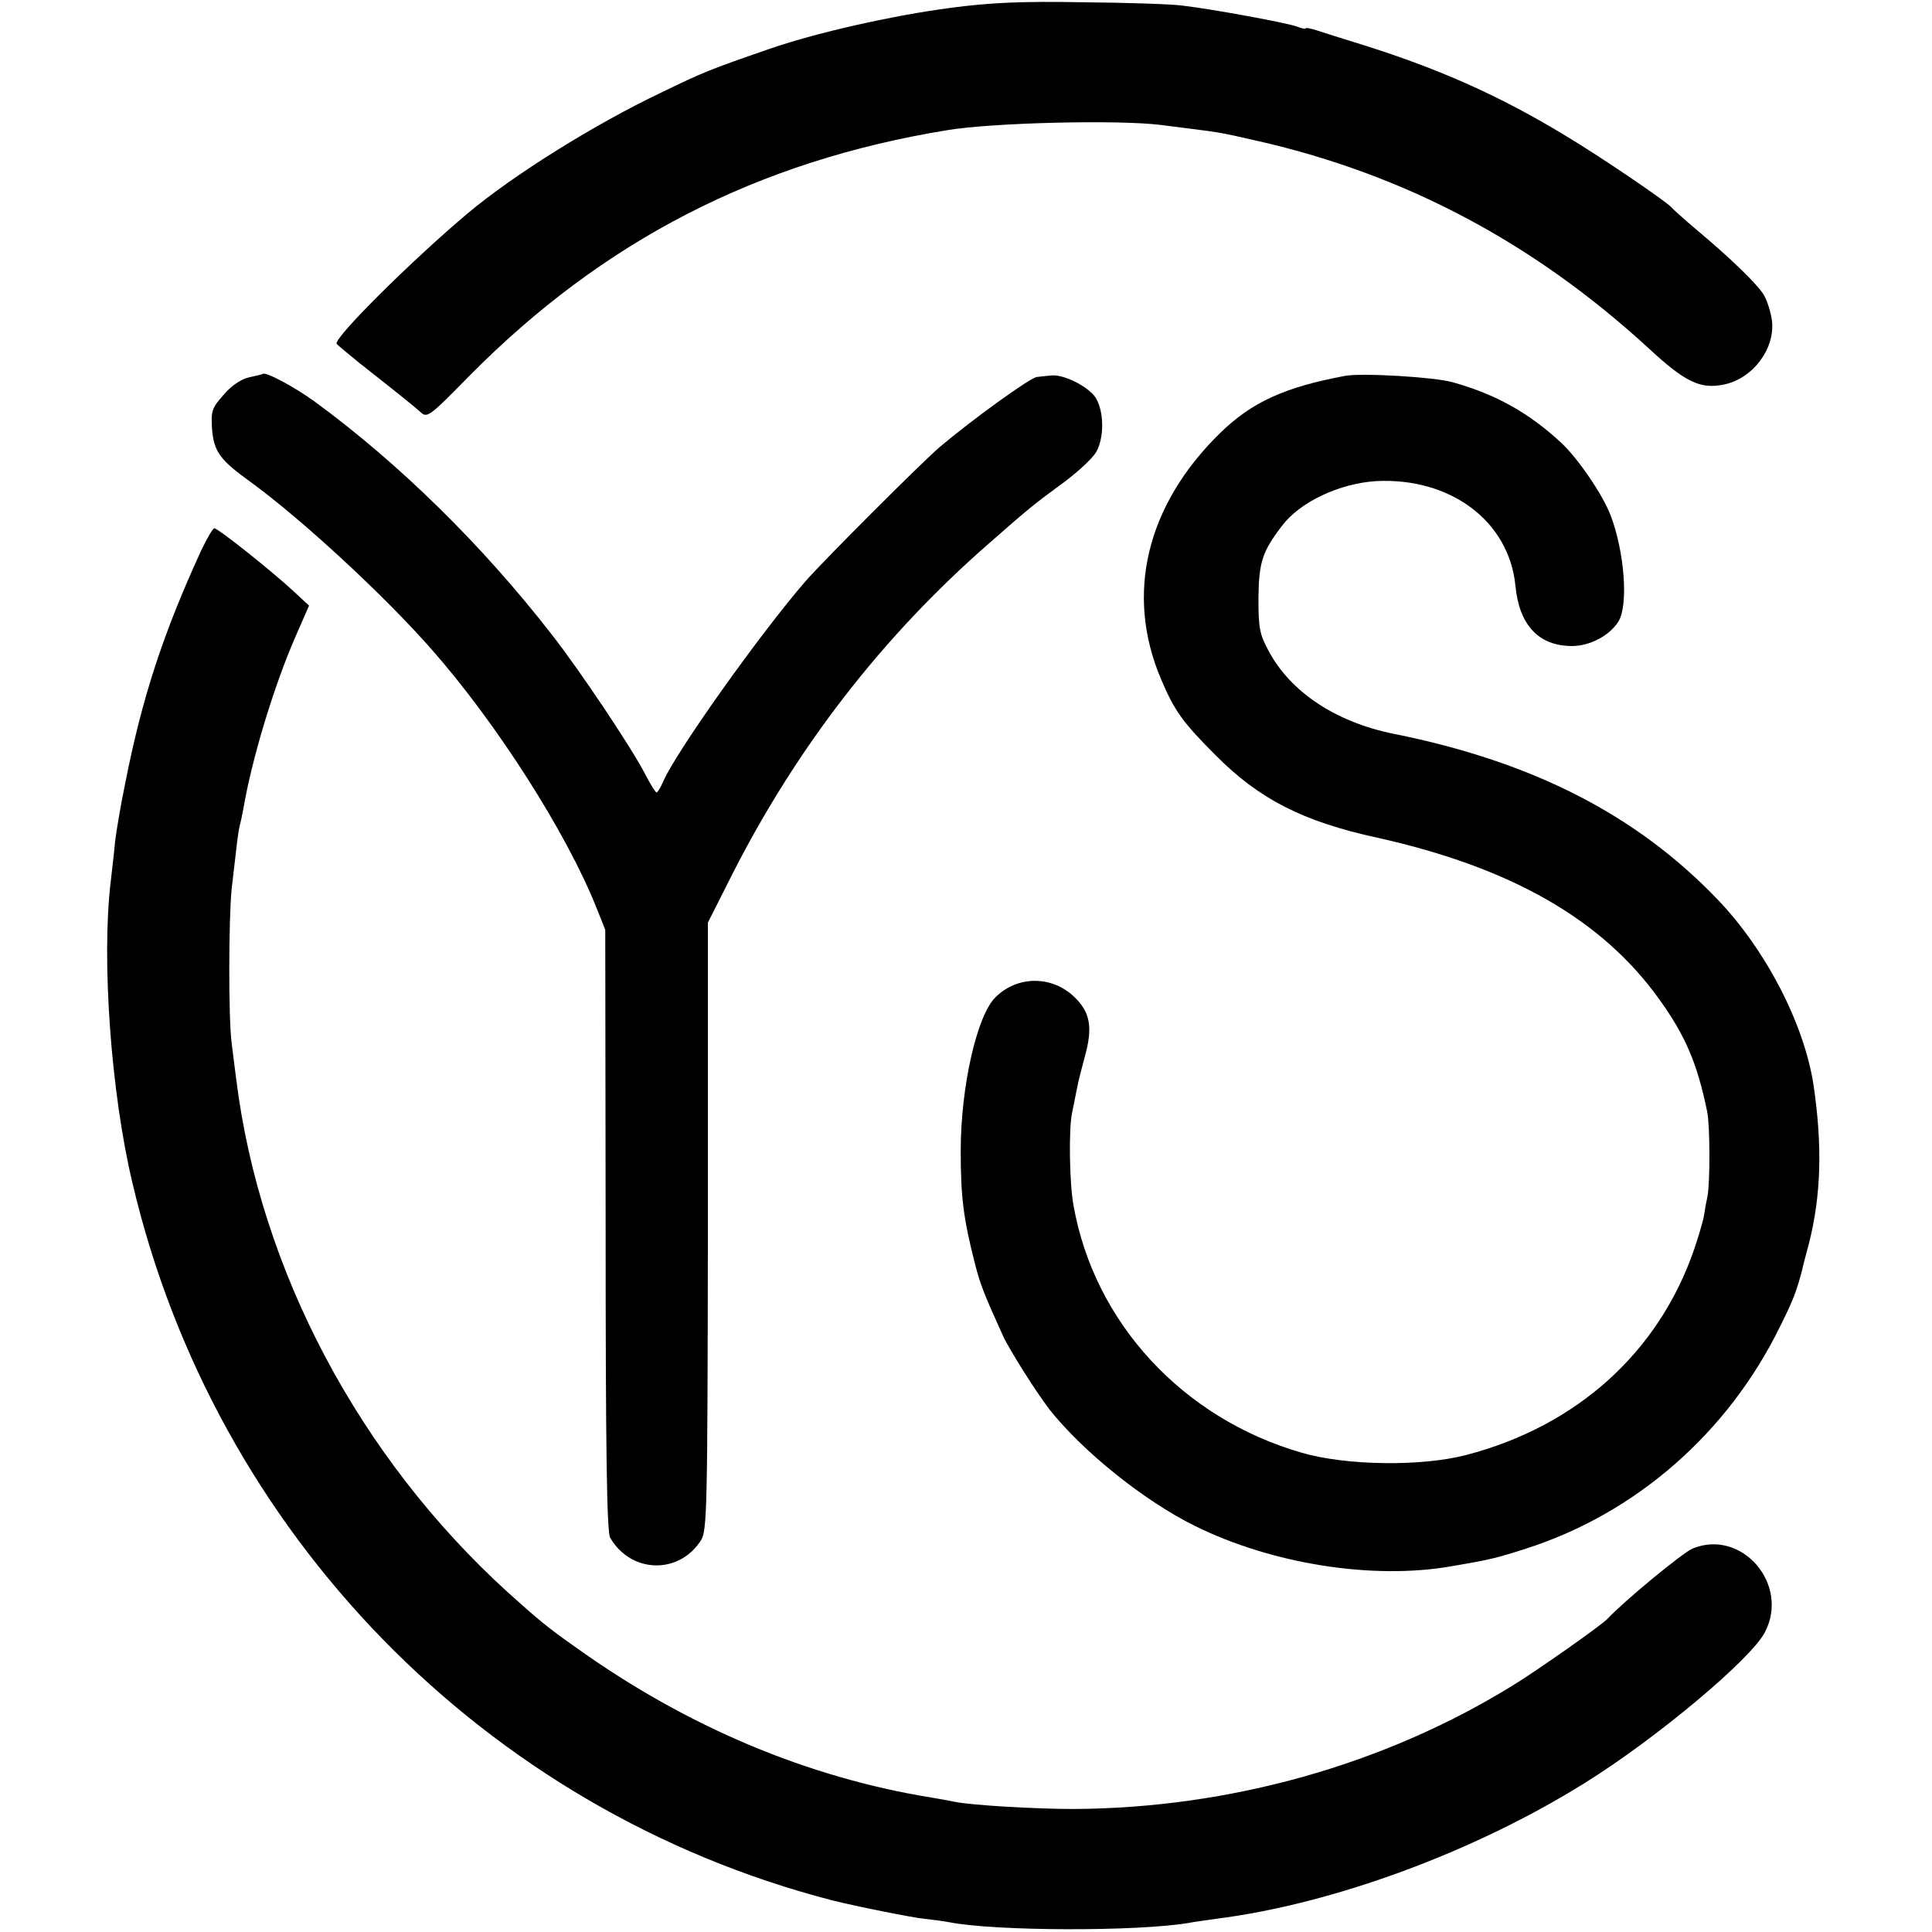
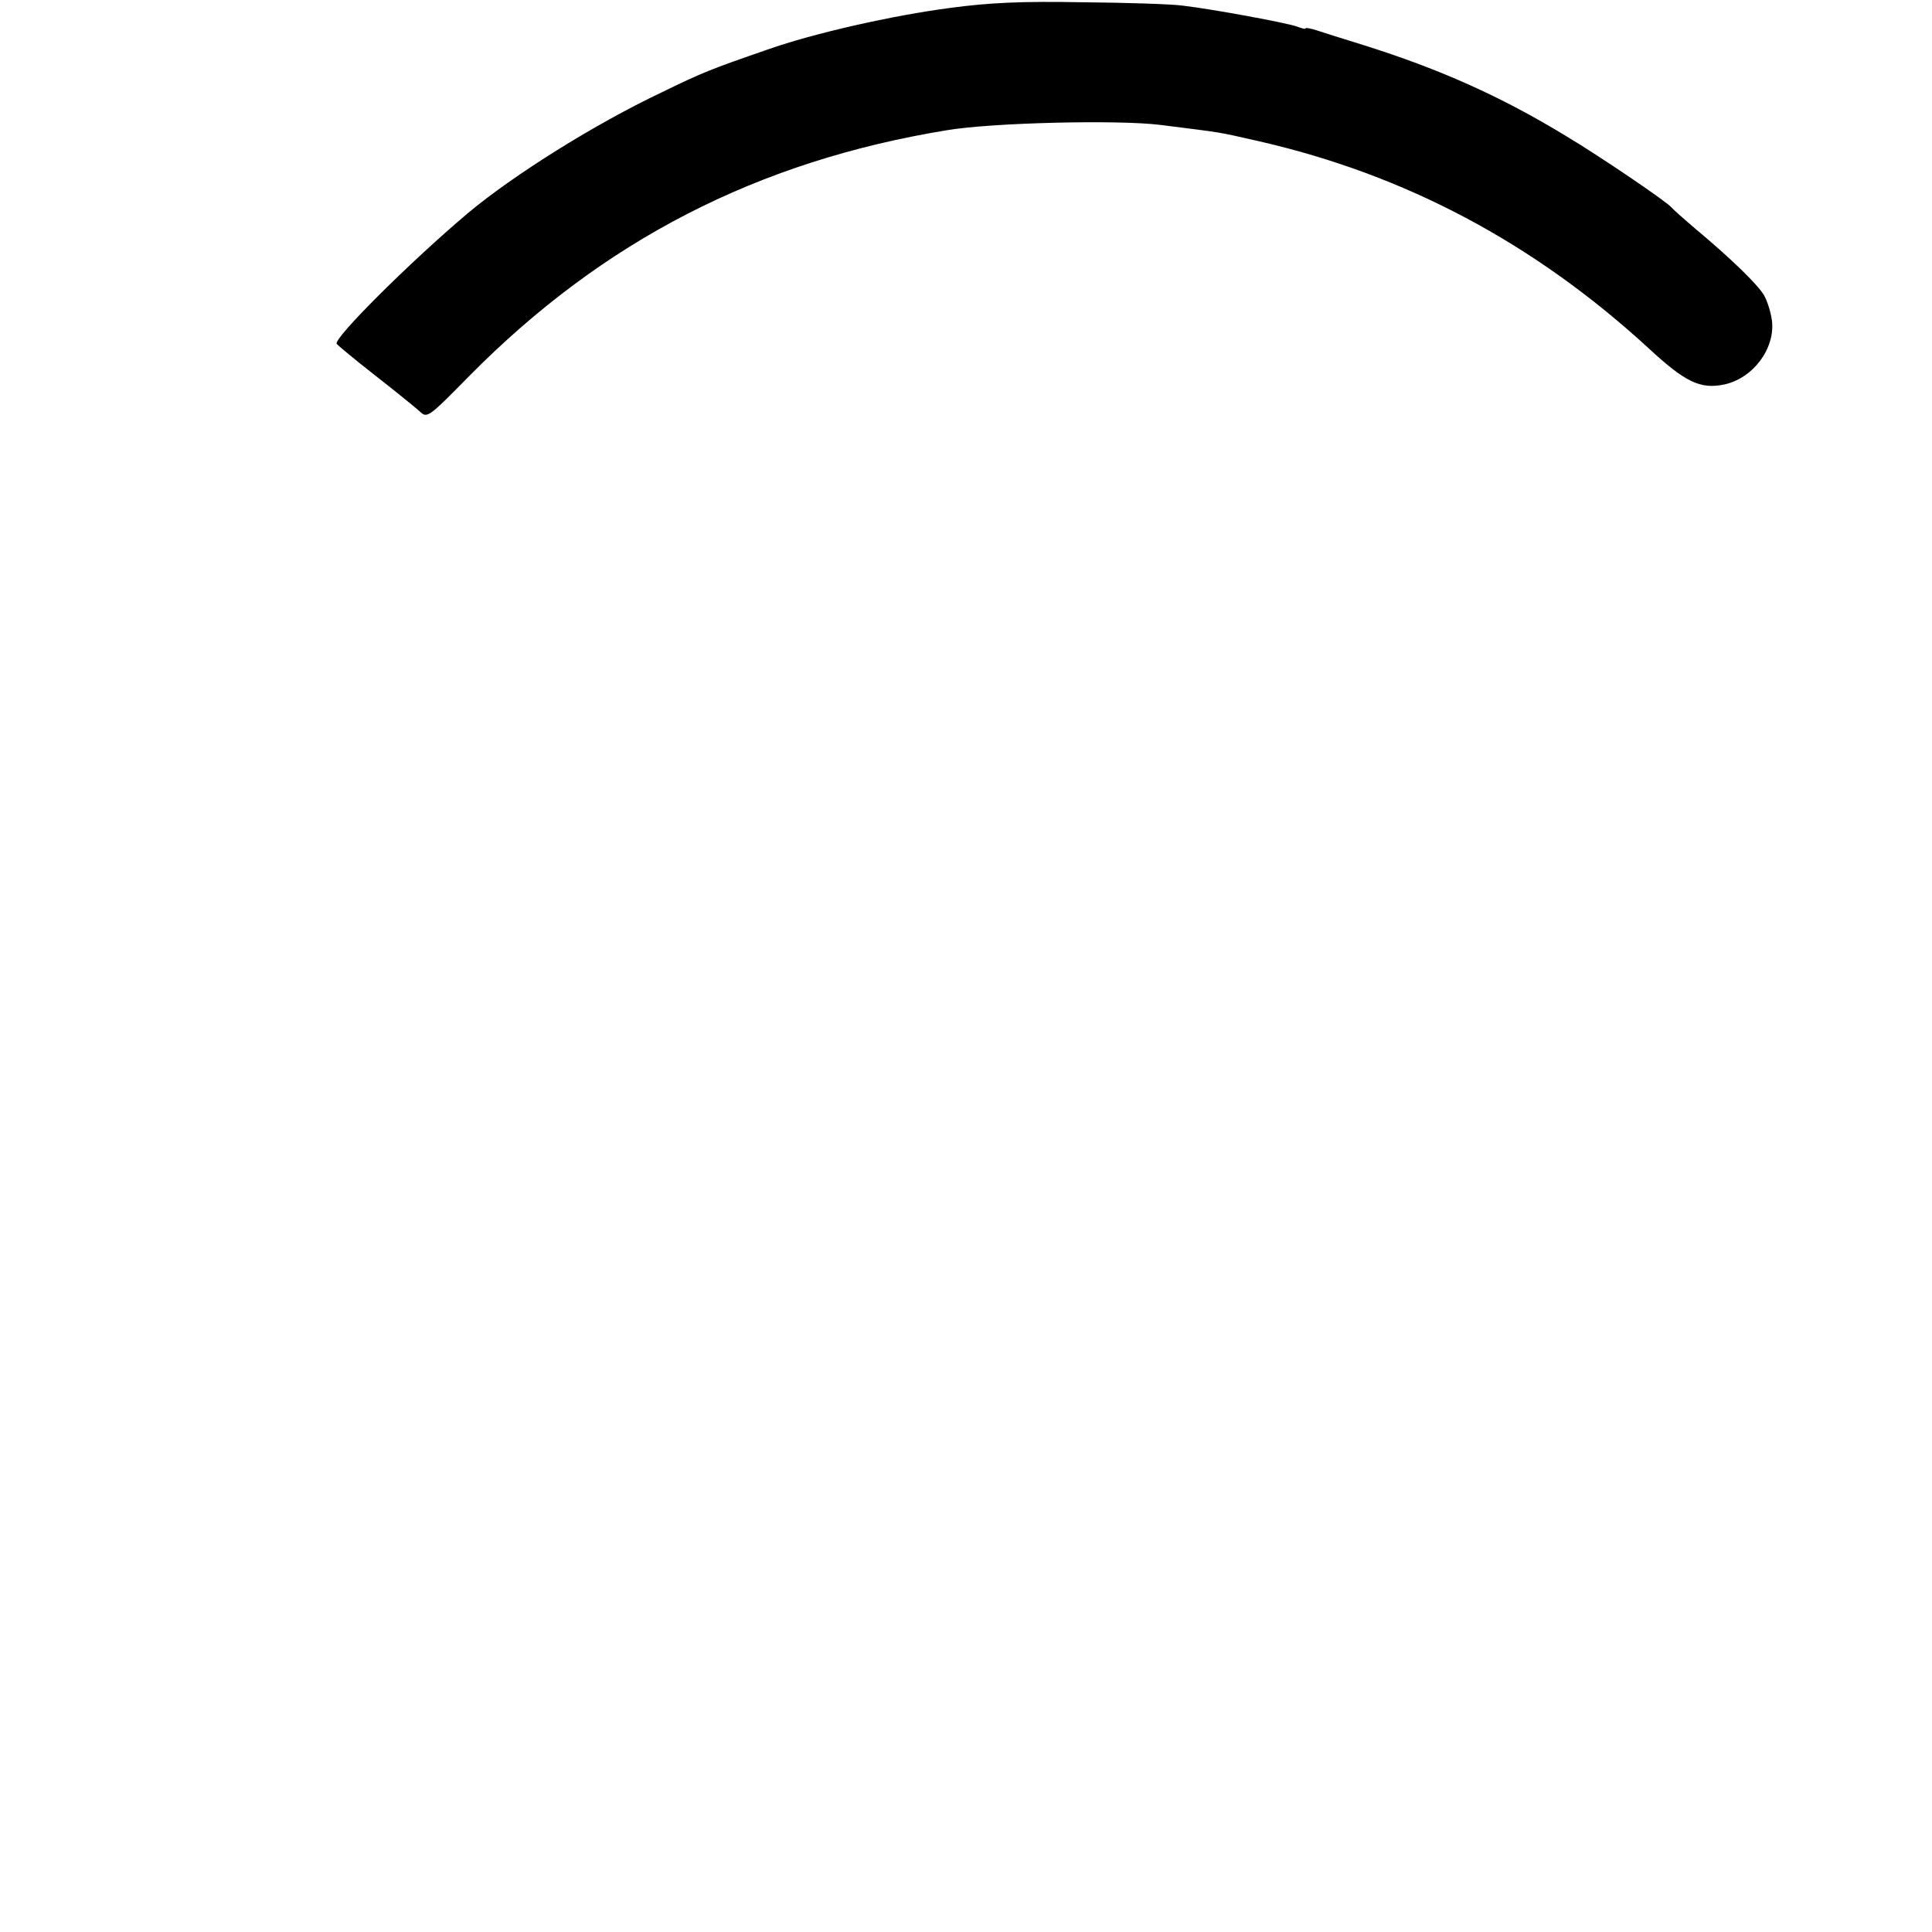
<svg xmlns="http://www.w3.org/2000/svg" version="1.0" width="512pt" height="512pt" viewBox="0 0 512 512" preserveAspectRatio="xMidYMid meet">
  <g transform="translate(0,512) scale(0.1,-0.1)" fill="#000000" stroke="none">
    <path d="M2518 5099 c-153 -20 -361 -67 -483 -110 -153 -53 -171 -60 -282 -114 -177 -84 -391 -218 -512 -319 -152 -128 -355 -330 -349 -347 2 -3 47 -41 101 -83 55 -43 108 -86 119 -96 20 -19 22 -18 132 94 354 358 763 569 1266 651 119 20 452 28 565 14 173 -22 145 -17 260 -43 390 -89 730 -270 1033 -548 98 -91 138 -110 201 -97 76 16 135 94 127 168 -3 24 -13 55 -22 70 -18 29 -88 97 -179 173 -33 28 -62 54 -65 58 -11 14 -184 132 -279 189 -174 106 -336 178 -536 241 -55 17 -112 35 -127 40 -16 5 -28 7 -28 5 0 -3 -11 0 -24 5 -25 9 -217 45 -301 55 -27 4 -147 8 -265 9 -163 3 -248 -1 -352 -15z" />
-     <path d="M660 4120 c-22 -5 -48 -23 -68 -47 -31 -35 -33 -42 -30 -91 5 -59 21 -81 103 -140 137 -100 353 -300 478 -442 172 -195 358 -486 437 -684 l24 -60 1 -795 c0 -578 3 -801 12 -816 54 -94 181 -99 240 -8 17 26 18 74 19 833 l0 805 62 123 c172 340 400 635 683 882 109 96 121 105 200 163 36 27 74 62 84 79 22 39 21 109 -2 145 -20 29 -83 61 -116 58 -12 -1 -30 -3 -39 -4 -17 -1 -173 -114 -258 -186 -49 -42 -307 -300 -355 -355 -119 -137 -341 -449 -377 -530 -7 -16 -15 -30 -18 -30 -3 0 -16 21 -30 48 -36 70 -173 275 -249 372 -182 234 -401 450 -626 615 -55 40 -132 81 -139 74 -1 -1 -17 -5 -36 -9z" />
-     <path d="M3565 4124 c-161 -30 -248 -70 -332 -152 -195 -191 -252 -427 -156 -652 35 -83 57 -114 144 -201 115 -116 231 -176 429 -219 355 -79 596 -217 747 -428 70 -97 101 -171 127 -297 8 -37 8 -191 1 -225 -3 -14 -7 -36 -9 -50 -2 -14 -14 -54 -26 -90 -94 -274 -312 -470 -605 -546 -119 -31 -318 -28 -435 6 -316 91 -550 345 -605 655 -11 58 -13 204 -4 245 4 19 10 49 13 65 3 17 13 56 22 89 20 74 13 114 -29 154 -59 57 -151 57 -209 -1 -49 -48 -92 -237 -92 -407 0 -122 7 -179 38 -300 14 -55 25 -82 74 -190 18 -39 88 -149 123 -195 88 -111 250 -242 386 -309 204 -101 471 -143 678 -107 105 18 118 21 199 47 291 93 536 307 674 590 34 68 43 92 58 149 1 6 9 37 18 70 32 127 36 257 12 420 -25 162 -126 357 -253 490 -215 225 -490 366 -858 440 -155 31 -275 111 -333 220 -24 44 -27 61 -27 140 1 94 10 123 62 191 48 64 153 113 250 119 197 10 352 -106 369 -277 10 -105 62 -160 150 -160 48 0 100 28 123 65 27 43 16 186 -21 282 -21 55 -87 151 -130 191 -86 80 -174 129 -288 161 -51 14 -239 25 -285 17z" />
-     <path d="M534 3663 c-102 -222 -158 -393 -203 -623 -12 -58 -23 -125 -26 -150 -2 -25 -8 -74 -12 -110 -24 -205 1 -556 58 -795 218 -929 934 -1663 1854 -1901 59 -15 218 -47 245 -49 19 -2 49 -6 65 -9 122 -24 497 -25 635 -2 14 3 47 7 73 11 309 39 684 177 977 360 191 119 440 328 477 399 67 128 -62 276 -192 222 -27 -12 -180 -138 -225 -186 -13 -15 -192 -141 -250 -176 -341 -211 -752 -326 -1165 -328 -103 0 -271 10 -315 19 -14 3 -41 8 -60 11 -329 53 -651 188 -945 399 -74 52 -99 73 -179 145 -394 358 -657 854 -720 1360 -3 25 -9 68 -12 95 -9 66 -8 334 0 410 14 122 17 150 21 165 2 8 7 30 10 47 22 130 81 326 139 458 l35 80 -42 39 c-56 52 -199 166 -209 166 -4 0 -19 -26 -34 -57z" />
  </g>
</svg>